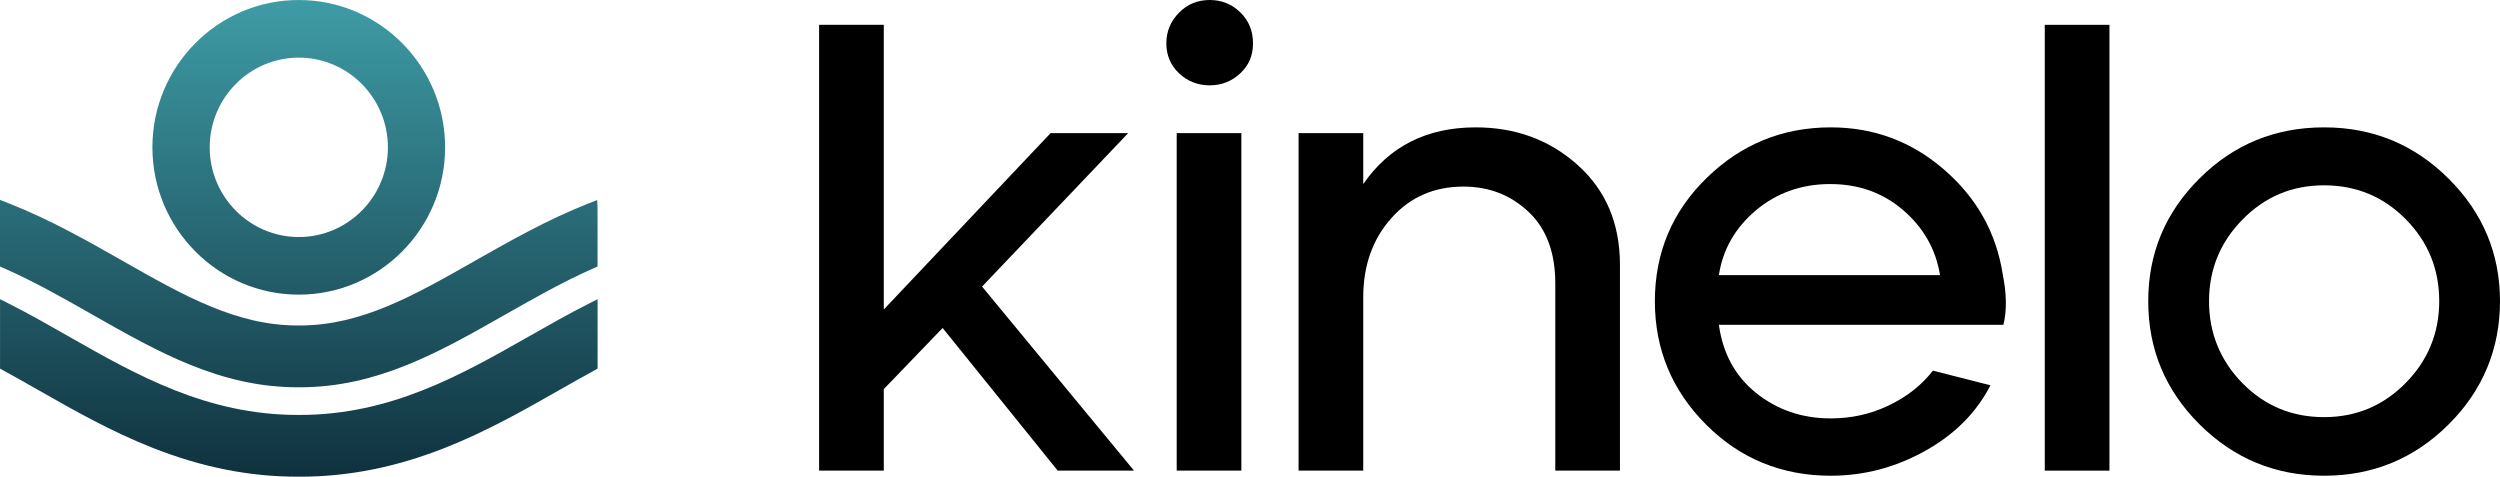
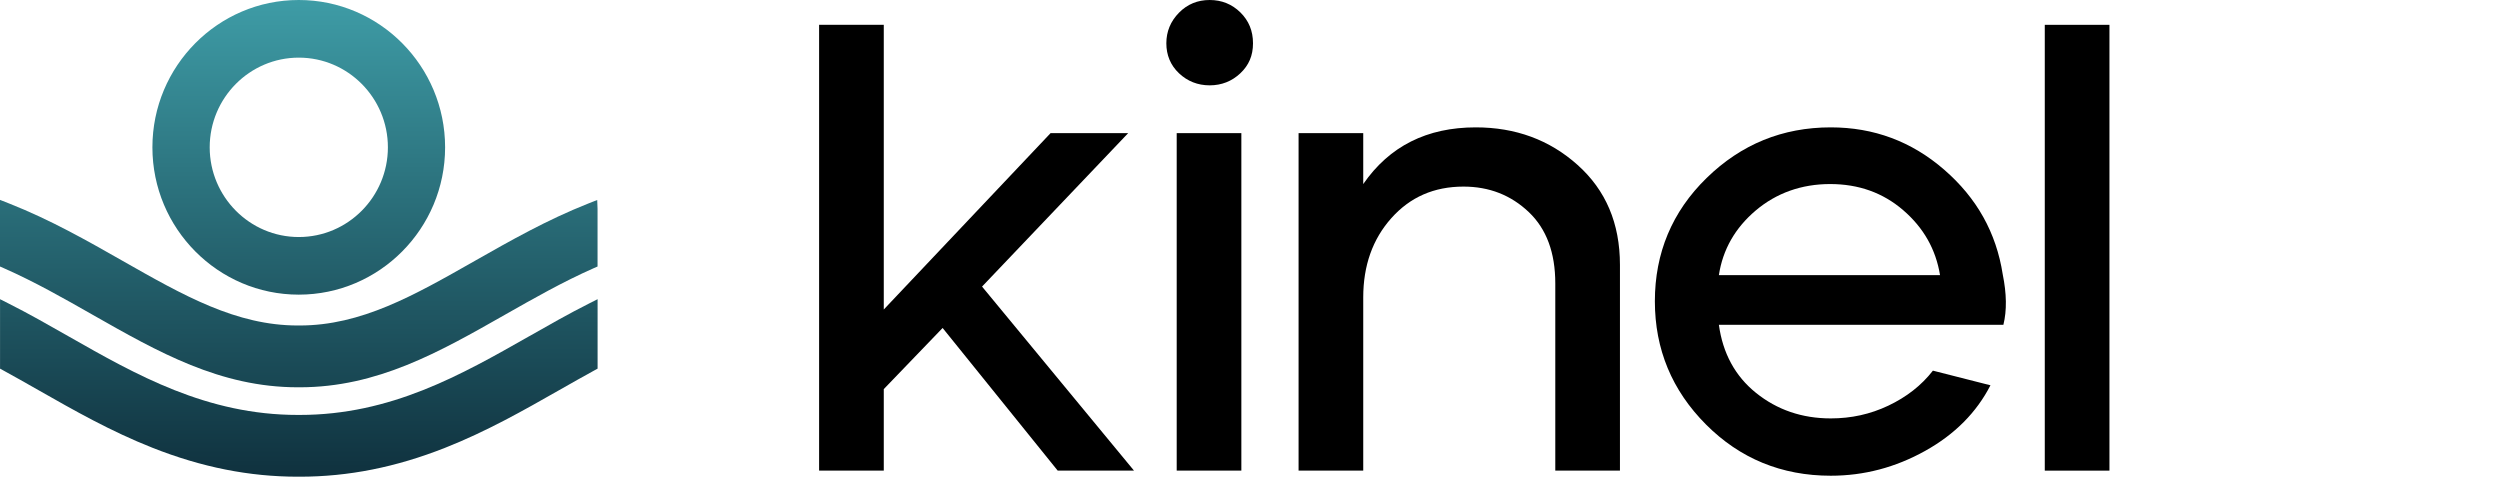
<svg xmlns="http://www.w3.org/2000/svg" fill="none" height="100%" overflow="visible" preserveAspectRatio="none" style="display: block;" viewBox="0 0 190 36.229" width="100%">
  <g id="Group 6825">
    <g id="Group 6823">
      <g clip-path="url(#clip0_0_875)" id="Layer_1">
        <path d="M45.386 15.2L44.7 15.471C41.569 16.711 38.781 18.296 36.082 19.829C31.453 22.462 27.454 24.737 22.776 24.737H22.631C17.953 24.737 13.954 22.462 9.325 19.829C6.63 18.296 3.841 16.708 0.71 15.471L0 15.191V20.255L0.278 20.376C2.64 21.417 4.873 22.689 7.034 23.919C12.021 26.754 16.73 29.434 22.634 29.434H22.779C28.683 29.434 33.392 26.754 38.379 23.919C40.541 22.692 42.773 21.42 45.136 20.376L45.414 20.255V15.878L45.389 15.2H45.386Z" fill="url(#paint0_linear_0_875)" id="Vector" />
        <path d="M22.705 22.393C28.838 22.393 33.828 17.37 33.828 11.197C33.828 5.023 28.841 0 22.705 0C16.57 0 11.583 5.023 11.583 11.197C11.583 17.37 16.573 22.393 22.705 22.393ZM15.937 11.197C15.937 7.439 18.975 4.38 22.708 4.38C26.442 4.38 29.48 7.439 29.48 11.197C29.48 14.955 26.442 18.014 22.708 18.014C18.975 18.014 15.937 14.955 15.937 11.197Z" fill="url(#paint1_linear_0_875)" id="Vector_2" />
        <path d="M40.211 25.558C35.044 28.495 29.706 31.535 22.779 31.535H22.634C15.711 31.535 10.369 28.498 5.203 25.558C3.724 24.715 2.196 23.845 0.673 23.077L0.003 22.738V28.016L0.247 28.15C1.096 28.613 1.955 29.101 2.912 29.645C5.623 31.187 8.43 32.785 11.589 34.031C15.331 35.511 18.947 36.229 22.637 36.229H22.782C26.473 36.229 30.088 35.511 33.831 34.031C36.987 32.785 39.794 31.19 42.508 29.645C43.465 29.101 44.327 28.613 45.173 28.15L45.417 28.016V22.738L44.747 23.077C43.224 23.845 41.693 24.715 40.214 25.558H40.211Z" fill="url(#paint2_linear_0_875)" id="Vector_3" />
      </g>
    </g>
    <g id="Group 6810">
      <g clip-path="url(#clip1_0_875)" id="Layer_1_2">
        <path d="M62.252 35.768V1.887H67.167V23.522L79.846 10.116H85.743L74.636 21.78L86.185 35.768H80.386L71.639 24.926L67.167 29.572V35.768H62.252Z" fill="black" id="Vector_4" />
        <path d="M94.269 5.566C93.63 6.171 92.844 6.486 91.935 6.486C91.026 6.486 90.24 6.171 89.601 5.566C88.962 4.961 88.642 4.187 88.642 3.291C88.642 2.396 88.962 1.621 89.601 0.968C90.24 0.315 91.026 -7.98975e-05 91.935 -7.98975e-05C92.844 -7.98975e-05 93.63 0.315 94.269 0.944C94.908 1.573 95.228 2.347 95.228 3.291C95.228 4.235 94.908 4.961 94.269 5.566ZM89.429 35.768V10.116H94.343V35.768H89.429Z" fill="black" id="Vector_5" />
        <path d="M98.692 35.768V10.116H103.606V13.988C105.597 11.108 108.447 9.68 112.157 9.68C115.18 9.68 117.76 10.624 119.897 12.536C122.035 14.447 123.116 16.964 123.116 20.134V35.768H118.202V21.538C118.202 19.215 117.538 17.4 116.187 16.117C114.836 14.835 113.189 14.181 111.224 14.181C108.988 14.181 107.169 14.98 105.744 16.577C104.319 18.174 103.606 20.183 103.606 22.603V35.768H98.692Z" fill="black" id="Vector_6" />
        <path d="M139.137 36.155C135.402 36.155 132.232 34.848 129.652 32.259C127.072 29.669 125.77 26.547 125.77 22.893C125.77 19.239 127.072 16.093 129.701 13.528C132.331 10.963 135.476 9.68 139.137 9.68C142.405 9.68 145.28 10.745 147.761 12.899C150.243 15.052 151.717 17.69 152.209 20.86C152.504 22.312 152.528 23.595 152.258 24.684H130.635C130.93 26.838 131.864 28.58 133.461 29.863C135.058 31.145 136.95 31.799 139.137 31.799C140.685 31.799 142.135 31.484 143.511 30.831C144.887 30.177 146.017 29.306 146.901 28.169L151.275 29.282C150.219 31.339 148.572 33.009 146.312 34.267C144.051 35.526 141.668 36.155 139.137 36.155ZM130.635 20.909H147.442C147.123 18.948 146.189 17.303 144.641 15.972C143.093 14.641 141.25 13.988 139.088 13.988C136.925 13.988 135.009 14.665 133.436 15.996C131.864 17.327 130.93 18.973 130.635 20.909Z" fill="black" id="Vector_7" />
        <path d="M155.403 35.768V1.887H160.318V35.768H155.403Z" fill="black" id="Vector_8" />
-         <path d="M186.093 32.259C183.489 34.848 180.343 36.155 176.633 36.155C172.923 36.155 169.778 34.848 167.173 32.259C164.568 29.669 163.266 26.547 163.266 22.893C163.266 19.239 164.568 16.141 167.173 13.552C169.778 10.963 172.923 9.68 176.633 9.68C180.343 9.68 183.489 10.987 186.093 13.576C188.698 16.166 190 19.287 190 22.893C190 26.499 188.698 29.669 186.093 32.259ZM170.441 29.137C172.136 30.855 174.2 31.702 176.633 31.702C179.066 31.702 181.13 30.831 182.825 29.113C184.521 27.394 185.381 25.313 185.381 22.893C185.381 20.473 184.545 18.392 182.85 16.674C181.154 14.956 179.09 14.084 176.633 14.084C174.176 14.084 172.136 14.956 170.441 16.674C168.746 18.392 167.886 20.473 167.886 22.893C167.886 25.313 168.746 27.419 170.441 29.137Z" fill="black" id="Vector_9" />
      </g>
    </g>
  </g>
  <defs>
    <linearGradient gradientUnits="userSpaceOnUse" id="paint0_linear_0_875" x1="22.707" x2="22.707" y1="-0.765" y2="36.739">
      <stop stop-color="#3E9CA6" />
      <stop offset="1" stop-color="#0F313E" />
    </linearGradient>
    <linearGradient gradientUnits="userSpaceOnUse" id="paint1_linear_0_875" x1="22.705" x2="22.705" y1="0" y2="36.229">
      <stop stop-color="#3E9CA6" />
      <stop offset="1" stop-color="#0F313E" />
    </linearGradient>
    <linearGradient gradientUnits="userSpaceOnUse" id="paint2_linear_0_875" x1="22.962" x2="22.962" y1="-0.255" y2="36.229">
      <stop stop-color="#3E9CA6" />
      <stop offset="1" stop-color="#0F313E" />
    </linearGradient>
    <clipPath id="clip0_0_875">
      <rect fill="white" height="36.229" width="45.414" />
    </clipPath>
    <clipPath id="clip1_0_875">
      <rect fill="white" height="36.155" transform="translate(62.252)" width="127.748" />
    </clipPath>
  </defs>
</svg>